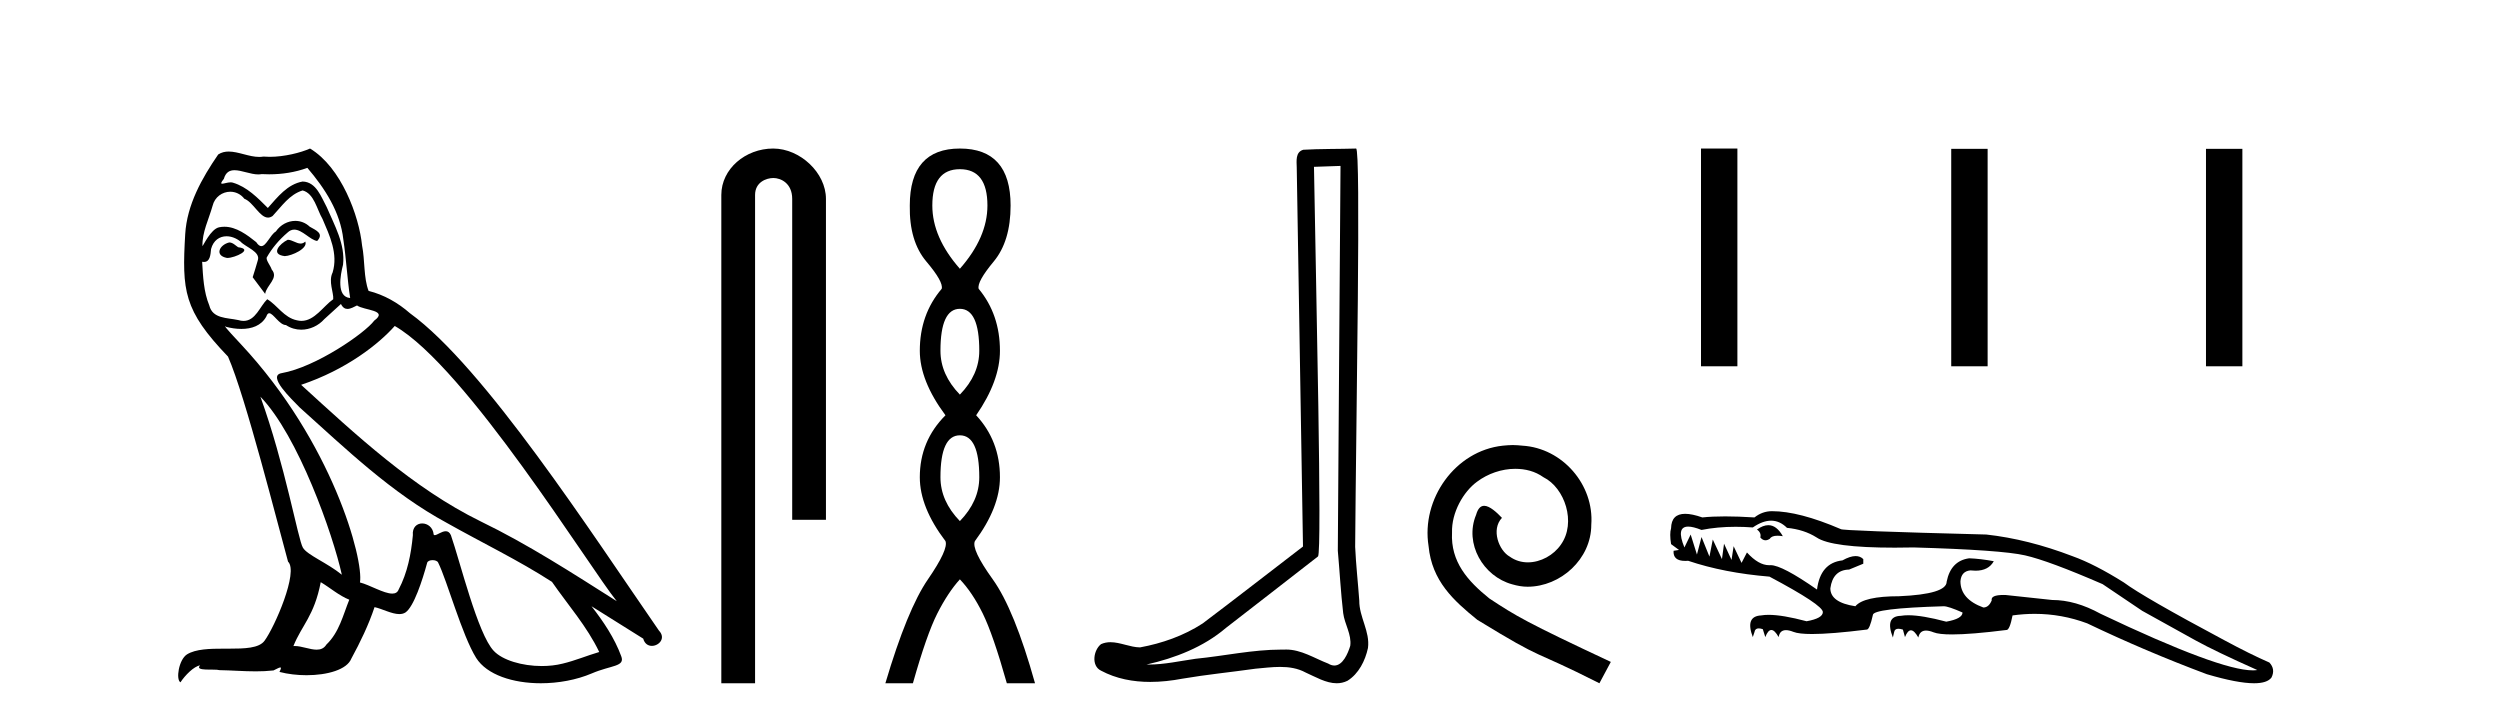
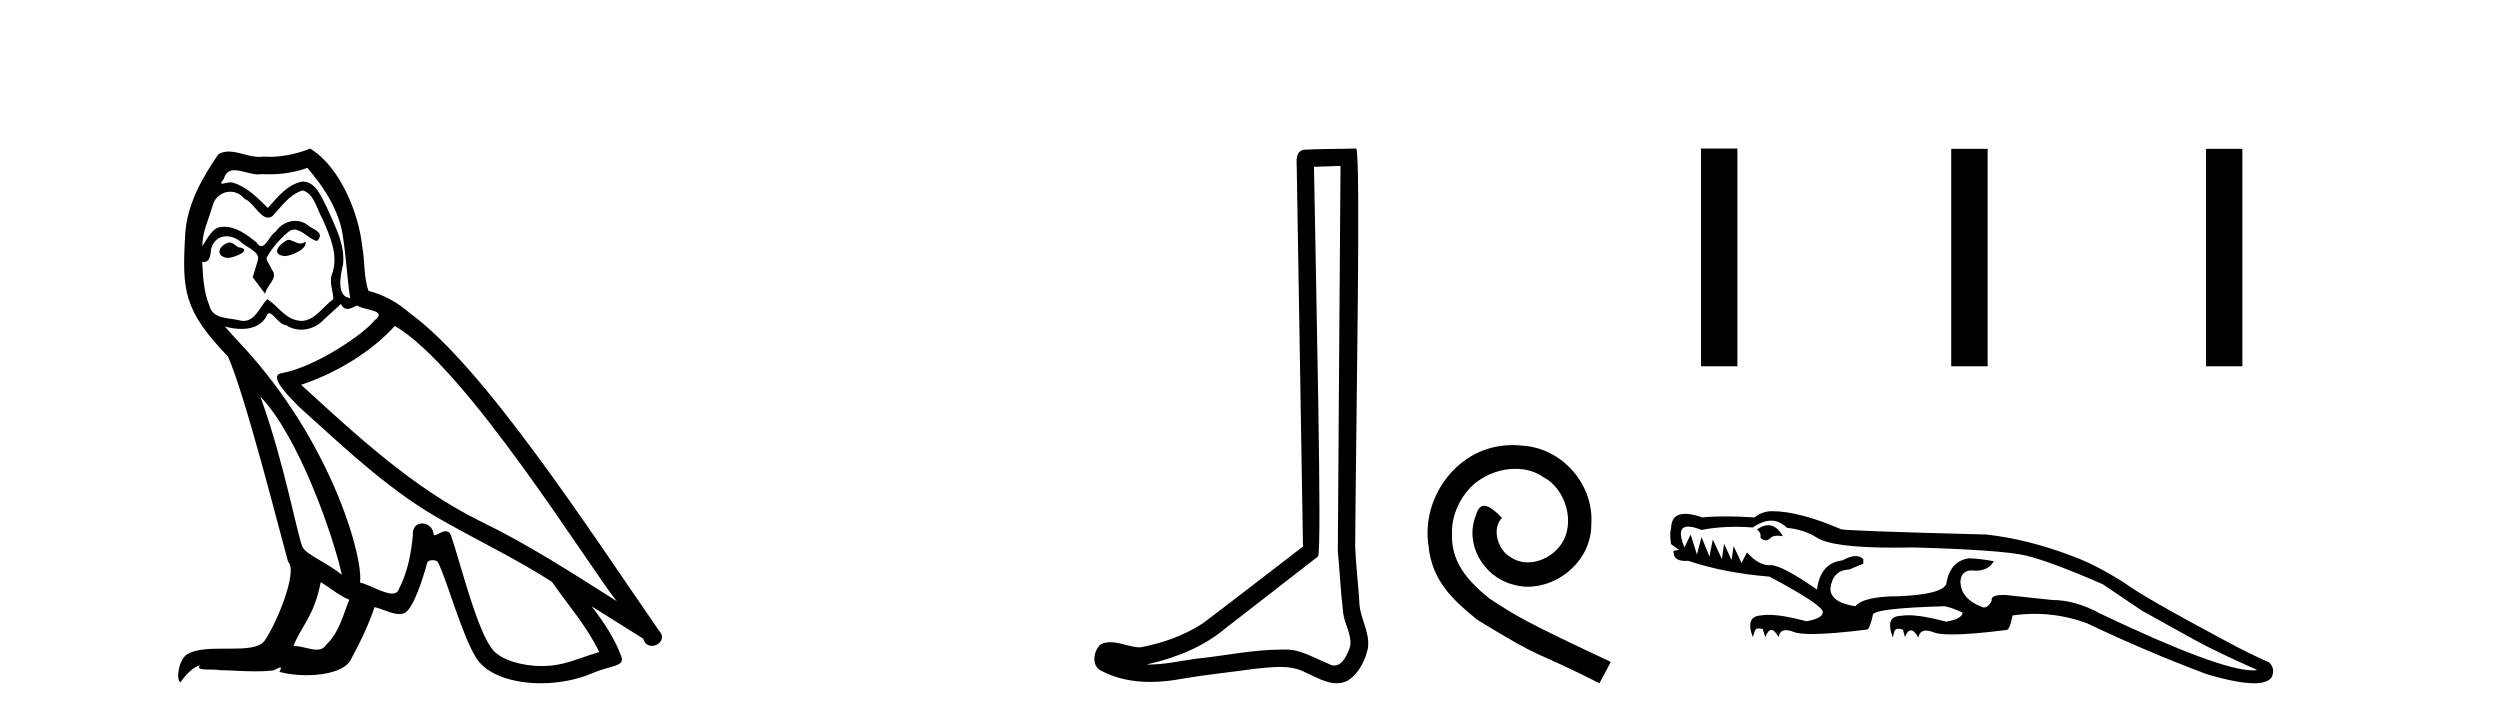
<svg xmlns="http://www.w3.org/2000/svg" width="142.0" height="41.0">
  <path d="M 16.344 13.619 C 15.888 13.839 15.331 14.447 16.175 14.548 C 16.581 14.531 17.509 14.109 17.34 13.721 L 17.34 13.721 C 17.253 13.804 17.164 13.834 17.074 13.834 C 16.835 13.834 16.59 13.619 16.344 13.619 ZM 13.019 13.771 C 12.461 13.906 12.174 14.514 12.884 14.649 C 12.895 14.65 12.907 14.651 12.921 14.651 C 13.329 14.651 14.441 14.156 13.525 14.042 C 13.373 13.94 13.221 13.771 13.019 13.771 ZM 17.458 9.534 C 18.454 10.699 19.332 12.049 19.501 13.603 C 19.67 14.717 19.721 15.831 19.889 16.928 C 19.096 16.861 19.332 15.628 19.484 15.038 C 19.619 13.873 18.995 12.792 18.556 11.762 C 18.252 11.205 17.965 10.328 17.188 10.311 C 16.327 10.463 15.77 11.189 15.213 11.813 C 14.639 11.239 14.031 10.615 13.238 10.378 C 13.197 10.363 13.15 10.357 13.101 10.357 C 12.923 10.357 12.715 10.435 12.619 10.435 C 12.536 10.435 12.538 10.377 12.715 10.159 C 12.822 9.78 13.045 9.668 13.32 9.668 C 13.722 9.668 14.236 9.907 14.669 9.907 C 14.734 9.907 14.798 9.901 14.859 9.889 C 15.001 9.897 15.144 9.901 15.287 9.901 C 16.025 9.901 16.765 9.789 17.458 9.534 ZM 17.188 10.817 C 17.847 10.986 17.999 11.898 18.319 12.438 C 18.725 13.383 19.214 14.413 18.893 15.476 C 18.64 15.983 18.961 16.624 18.927 16.996 C 18.364 17.391 17.87 18.226 17.122 18.226 C 17.041 18.226 16.956 18.216 16.868 18.194 C 16.125 18.042 15.753 17.333 15.179 16.996 C 14.764 17.397 14.518 18.228 13.834 18.228 C 13.74 18.228 13.637 18.212 13.525 18.178 C 12.9 18.042 12.073 18.11 11.888 17.35 C 11.567 16.574 11.533 15.713 11.482 14.869 L 11.482 14.869 C 11.52 14.876 11.554 14.879 11.585 14.879 C 11.927 14.879 11.958 14.483 11.989 14.143 C 12.12 13.649 12.474 13.42 12.867 13.42 C 13.132 13.42 13.415 13.524 13.66 13.721 C 13.947 14.042 14.825 14.295 14.639 14.801 C 14.555 15.105 14.454 15.426 14.352 15.747 L 15.061 16.692 C 15.129 16.202 15.855 15.797 15.433 15.308 C 15.365 15.088 15.112 14.801 15.146 14.632 C 15.45 14.092 15.855 13.619 16.327 13.214 C 16.455 13.09 16.585 13.042 16.714 13.042 C 17.167 13.042 17.622 13.635 18.016 13.687 C 18.404 13.265 17.982 13.096 17.594 12.877 C 17.353 12.65 17.062 12.546 16.772 12.546 C 16.35 12.546 15.929 12.766 15.669 13.147 C 15.348 13.339 15.125 13.98 14.844 13.98 C 14.755 13.98 14.66 13.917 14.555 13.755 C 14.04 13.342 13.422 12.879 12.746 12.879 C 12.647 12.879 12.546 12.889 12.445 12.91 C 11.967 13.009 11.538 13.976 11.501 13.976 C 11.5 13.976 11.5 13.975 11.499 13.974 C 11.482 13.181 11.854 12.472 12.073 11.695 C 12.196 11.185 12.633 10.89 13.079 10.89 C 13.371 10.89 13.666 11.016 13.88 11.29 C 14.382 11.476 14.75 12.359 15.223 12.359 C 15.306 12.359 15.392 12.332 15.483 12.269 C 16.007 11.712 16.429 11.053 17.188 10.817 ZM 14.791 22.533 C 16.935 24.744 18.91 30.349 19.417 32.645 C 18.59 31.97 17.458 31.531 17.205 31.109 C 16.935 30.67 16.192 26.399 14.791 22.533 ZM 22.422 18.515 C 26.473 20.845 33.53 32.307 35.032 34.148 C 32.5 32.544 30.001 30.923 27.284 29.606 C 23.468 27.733 20.21 24.694 17.104 21.858 C 19.67 20.997 21.51 19.545 22.422 18.515 ZM 18.218 33.067 C 18.758 33.388 19.248 33.827 19.839 34.063 C 19.484 34.941 19.265 35.92 18.539 36.612 C 18.403 36.832 18.208 36.901 17.986 36.901 C 17.602 36.901 17.135 36.694 16.745 36.694 C 16.718 36.694 16.691 36.695 16.665 36.697 C 17.138 35.515 17.847 34.992 18.218 33.067 ZM 19.366 17.266 C 19.468 17.478 19.599 17.547 19.737 17.547 C 19.919 17.547 20.115 17.427 20.278 17.35 C 20.683 17.637 22.084 17.604 21.257 18.211 C 20.733 18.92 17.937 20.854 15.994 21.195 C 15.155 21.342 16.564 22.668 17.02 23.141 C 19.653 25.504 22.236 28.003 25.393 29.708 C 27.368 30.822 29.444 31.818 31.352 33.05 C 32.264 34.367 33.344 35.582 34.036 37.034 C 33.344 37.237 32.669 37.524 31.96 37.693 C 31.586 37.787 31.18 37.831 30.774 37.831 C 29.659 37.831 28.538 37.499 28.043 36.967 C 27.132 36.005 26.136 31.902 25.612 30.4 C 25.538 30.231 25.432 30.174 25.318 30.174 C 25.09 30.174 24.825 30.397 24.695 30.397 C 24.668 30.397 24.647 30.388 24.633 30.366 C 24.599 29.95 24.28 29.731 23.981 29.731 C 23.685 29.731 23.409 29.946 23.451 30.4 C 23.35 31.463 23.148 32.527 22.641 33.489 C 22.579 33.653 22.449 33.716 22.279 33.716 C 21.799 33.716 20.994 33.221 20.446 33.084 C 20.666 31.784 18.893 25.133 13.694 19.562 C 13.512 19.365 12.72 18.53 12.789 18.53 C 12.797 18.53 12.817 18.541 12.85 18.566 C 13.116 18.635 13.416 18.683 13.712 18.683 C 14.282 18.683 14.84 18.508 15.129 17.975 C 15.173 17.843 15.228 17.792 15.292 17.792 C 15.523 17.792 15.873 18.464 16.243 18.464 C 16.511 18.643 16.811 18.726 17.11 18.726 C 17.6 18.726 18.085 18.504 18.421 18.127 C 18.741 17.84 19.045 17.553 19.366 17.266 ZM 17.61 8.437 C 17.08 8.673 16.151 8.908 15.317 8.908 C 15.195 8.908 15.076 8.903 14.96 8.893 C 14.881 8.907 14.801 8.913 14.719 8.913 C 14.151 8.913 13.539 8.608 12.99 8.608 C 12.78 8.608 12.58 8.652 12.394 8.774 C 11.465 10.125 10.621 11.627 10.52 13.299 C 10.334 16.506 10.419 17.62 12.951 20.254 C 13.947 22.516 15.804 29.893 16.361 31.902 C 16.969 32.476 15.601 35.616 15.027 36.393 C 14.715 36.823 13.892 36.844 13.008 36.844 C 12.912 36.844 12.815 36.844 12.718 36.844 C 11.923 36.844 11.118 36.861 10.621 37.169 C 10.149 37.473 9.98 38.604 10.25 38.756 C 10.503 38.368 11.01 37.845 11.364 37.794 L 11.364 37.794 C 11.027 38.148 12.208 37.98 12.461 38.064 C 13.144 38.075 13.835 38.133 14.528 38.133 C 14.863 38.133 15.198 38.119 15.534 38.081 C 15.686 38.014 15.849 37.911 15.92 37.911 C 15.975 37.911 15.975 37.973 15.872 38.165 C 16.349 38.29 16.886 38.352 17.411 38.352 C 18.592 38.352 19.711 38.037 19.957 37.406 C 20.463 36.477 20.936 35.498 21.274 34.485 C 21.705 34.577 22.247 34.88 22.681 34.88 C 22.808 34.88 22.926 34.854 23.029 34.789 C 23.502 34.468 23.992 32.966 24.262 31.97 C 24.288 31.866 24.428 31.816 24.57 31.816 C 24.707 31.816 24.845 31.862 24.886 31.953 C 25.393 32.966 26.237 36.072 27.047 37.372 C 27.658 38.335 29.141 38.809 30.717 38.809 C 31.71 38.809 32.74 38.622 33.614 38.25 C 34.711 37.777 35.522 37.878 35.285 37.271 C 34.914 36.258 34.273 35.295 33.597 34.435 L 33.597 34.435 C 34.576 35.042 35.556 35.667 36.535 36.275 C 36.615 36.569 36.818 36.686 37.026 36.686 C 37.425 36.686 37.841 36.252 37.429 35.819 C 33.597 30.282 27.503 20.845 23.283 17.789 C 22.607 17.198 21.814 16.743 20.936 16.523 C 20.649 15.78 20.733 14.784 20.565 13.94 C 20.396 12.269 19.383 9.5 17.61 8.437 Z" style="fill:#000000;stroke:none" />
-   <path d="M 43.915 8.437 C 42.346 8.437 40.971 9.591 40.971 11.072 L 40.971 38.809 L 42.888 38.809 L 42.888 11.072 C 42.888 10.346 43.526 10.111 43.928 10.111 C 44.349 10.111 44.997 10.406 44.997 11.296 L 44.997 29.526 L 46.914 29.526 L 46.914 11.296 C 46.914 9.813 45.445 8.437 43.915 8.437 Z" style="fill:#000000;stroke:none" />
-   <path d="M 54.521 9.61 Q 56.086 9.61 56.086 11.673 Q 56.086 13.487 54.521 15.265 Q 52.956 13.487 52.956 11.673 Q 52.956 9.61 54.521 9.61 ZM 54.521 17.541 Q 55.623 17.541 55.623 19.924 Q 55.623 21.276 54.521 22.414 Q 53.418 21.276 53.418 19.924 Q 53.418 17.541 54.521 17.541 ZM 54.521 24.726 Q 55.623 24.726 55.623 27.108 Q 55.623 28.46 54.521 29.598 Q 53.418 28.46 53.418 27.108 Q 53.418 24.726 54.521 24.726 ZM 54.521 8.437 Q 51.676 8.437 51.676 11.673 Q 51.64 13.7 52.618 14.856 Q 53.596 16.012 53.489 16.403 Q 52.245 17.862 52.245 19.924 Q 52.245 21.631 53.703 23.588 Q 52.245 25.046 52.245 27.108 Q 52.245 28.816 53.703 30.736 Q 53.881 31.198 52.707 32.906 Q 51.533 34.613 50.289 38.809 L 51.853 38.809 Q 52.636 36.035 53.24 34.844 Q 53.845 33.652 54.521 32.906 Q 55.232 33.652 55.819 34.844 Q 56.406 36.035 57.188 38.809 L 58.789 38.809 Q 57.615 34.613 56.388 32.906 Q 55.161 31.198 55.374 30.736 Q 56.797 28.816 56.797 27.108 Q 56.797 25.046 55.446 23.588 Q 56.797 21.631 56.797 19.924 Q 56.797 17.862 55.588 16.403 Q 55.481 16.012 56.441 14.856 Q 57.402 13.7 57.402 11.673 Q 57.402 8.437 54.521 8.437 Z" style="fill:#000000;stroke:none" />
  <path d="M 76.141 9.424 C 76.091 16.711 76.033 23.997 75.988 31.284 C 76.094 32.464 76.156 33.649 76.293 34.826 C 76.373 35.455 76.783 36.041 76.694 36.685 C 76.56 37.12 76.274 37.802 75.792 37.802 C 75.685 37.802 75.568 37.769 75.441 37.691 C 74.66 37.391 73.915 36.894 73.054 36.894 C 73.006 36.894 72.958 36.895 72.909 36.898 C 72.867 36.898 72.824 36.897 72.782 36.897 C 71.144 36.897 69.535 37.259 67.911 37.418 C 67.023 37.544 66.139 37.747 65.238 37.747 C 65.2 37.747 65.162 37.746 65.124 37.745 C 66.749 37.378 68.354 36.757 69.634 35.665 C 71.377 34.31 73.125 32.963 74.864 31.604 C 75.1 31.314 74.751 16.507 74.634 9.476 C 75.136 9.459 75.639 9.441 76.141 9.424 ZM 77.026 8.437 C 77.026 8.437 77.026 8.437 77.026 8.437 C 76.165 8.465 74.884 8.452 74.027 8.506 C 73.568 8.639 73.648 9.152 73.655 9.52 C 73.773 16.694 73.892 23.868 74.01 31.042 C 72.109 32.496 70.223 33.973 68.311 35.412 C 67.24 36.109 66.002 36.543 64.753 36.772 C 64.194 36.766 63.63 36.477 63.073 36.477 C 62.895 36.477 62.717 36.507 62.541 36.586 C 62.112 36.915 61.964 37.817 62.538 38.093 C 63.402 38.557 64.365 38.733 65.334 38.733 C 65.945 38.733 66.56 38.663 67.154 38.55 C 68.534 38.315 69.928 38.178 71.314 37.982 C 71.77 37.942 72.244 37.881 72.71 37.881 C 73.214 37.881 73.709 37.953 74.164 38.201 C 74.712 38.444 75.316 38.809 75.926 38.809 C 76.129 38.809 76.334 38.768 76.537 38.668 C 77.175 38.27 77.544 37.528 77.7 36.81 C 77.829 35.873 77.196 35.044 77.207 34.114 C 77.134 33.096 77.019 32.08 76.973 31.061 C 77.025 23.698 77.309 8.437 77.026 8.437 Z" style="fill:#000000;stroke:none" />
  <path d="M 85.926 25.279 C 85.738 25.279 85.55 25.297 85.362 25.314 C 82.646 25.604 80.716 28.354 81.143 31.019 C 81.331 33.001 82.561 34.111 83.91 35.205 C 87.925 37.665 86.797 36.759 90.846 38.809 L 91.495 37.596 C 86.678 35.341 86.097 34.983 84.594 33.992 C 83.364 33.001 82.39 31.908 82.475 30.251 C 82.441 29.106 83.124 27.927 83.893 27.364 C 84.508 26.902 85.294 26.629 86.063 26.629 C 86.644 26.629 87.19 26.766 87.669 27.107 C 88.881 27.705 89.548 29.687 88.659 30.934 C 88.249 31.532 87.515 31.942 86.78 31.942 C 86.422 31.942 86.063 31.839 85.755 31.617 C 85.14 31.276 84.679 30.08 85.311 29.414 C 85.021 29.106 84.611 28.73 84.303 28.73 C 84.098 28.73 83.944 28.884 83.842 29.243 C 83.159 30.883 84.252 32.745 85.892 33.189 C 86.182 33.274 86.473 33.326 86.763 33.326 C 88.642 33.326 90.385 31.754 90.385 29.807 C 90.556 27.534 88.745 25.45 86.473 25.314 C 86.302 25.297 86.114 25.279 85.926 25.279 Z" style="fill:#000000;stroke:none" />
  <path d="M 96.617 8.437 L 96.617 20.805 L 98.684 20.805 L 98.684 8.437 ZM 110.83 8.454 L 110.83 20.805 L 112.897 20.805 L 112.897 8.454 ZM 125.3 8.454 L 125.3 20.805 L 127.367 20.805 L 127.367 8.454 Z" style="fill:#000000;stroke:none" />
  <path d="M 100.441 29.83 Q 100.143 29.83 99.796 30.077 Q 100.056 30.266 99.985 30.527 Q 100.121 30.689 100.279 30.689 Q 100.398 30.689 100.53 30.598 Q 100.631 30.429 100.963 30.429 Q 101.095 30.429 101.264 30.456 Q 100.915 29.83 100.441 29.83 ZM 100.598 29.574 Q 101.092 29.574 101.501 29.982 Q 102.472 30.077 103.182 30.527 Q 104.032 31.107 107.619 31.107 Q 108.132 31.107 108.7 31.095 Q 113.674 31.237 115.023 31.545 Q 116.373 31.853 119.428 33.179 L 121.678 34.695 Q 123.596 35.761 124.709 36.376 Q 125.823 36.992 128.214 38.058 Q 128.1 38.076 127.958 38.076 Q 126.071 38.076 119.31 34.861 Q 117.889 34.079 116.563 34.079 Q 114.976 33.914 113.91 33.795 Q 113.854 33.794 113.801 33.794 Q 113.063 33.794 113.129 34.103 Q 112.963 34.506 112.655 34.506 Q 111.353 34.032 111.353 33.014 Q 111.4 32.445 111.921 32.398 Q 112.073 32.416 112.209 32.416 Q 112.948 32.416 113.247 31.877 Q 112.489 31.735 111.85 31.711 Q 110.808 31.853 110.571 33.037 Q 110.571 33.748 107.871 33.866 Q 105.858 33.866 105.385 34.435 Q 103.964 34.221 103.964 33.416 Q 104.106 32.374 105.03 32.351 L 105.835 32.019 L 105.835 31.758 Q 105.662 31.585 105.399 31.585 Q 105.088 31.585 104.651 31.83 Q 103.396 31.972 103.206 33.487 Q 101.219 32.101 100.573 32.101 Q 100.557 32.101 100.542 32.102 Q 100.514 32.103 100.486 32.103 Q 99.883 32.103 99.227 31.38 L 98.92 31.972 L 98.47 31.024 L 98.351 31.806 L 97.925 30.882 L 97.807 31.758 L 97.286 30.645 L 97.096 31.616 L 96.646 30.503 L 96.386 31.498 L 96.03 30.361 L 95.675 31.095 Q 95.185 29.911 95.89 29.911 Q 96.172 29.911 96.646 30.101 Q 97.542 29.922 98.583 29.922 Q 99.056 29.922 99.559 29.959 Q 100.119 29.574 100.598 29.574 ZM 100.648 29.035 Q 100.104 29.035 99.654 29.39 Q 98.73 29.331 97.99 29.331 Q 97.25 29.331 96.693 29.39 Q 96.109 29.185 95.717 29.185 Q 94.933 29.185 94.917 30.006 Q 94.823 30.314 94.917 30.906 L 95.367 31.237 L 95.059 31.285 Q 95.017 31.86 95.722 31.86 Q 95.801 31.86 95.888 31.853 Q 97.925 32.54 100.506 32.753 Q 103.538 34.364 103.538 34.766 Q 103.538 35.121 102.614 35.287 Q 101.248 34.923 100.456 34.923 Q 100.218 34.923 100.033 34.956 Q 99.109 35.003 99.559 36.187 L 99.654 35.903 Q 99.686 35.692 99.896 35.692 Q 99.993 35.692 100.127 35.737 L 100.269 36.187 Q 100.423 35.784 100.613 35.784 Q 100.802 35.784 101.027 36.187 Q 101.09 35.792 101.443 35.792 Q 101.619 35.792 101.868 35.891 Q 102.174 36.012 102.927 36.012 Q 104.012 36.012 106.024 35.761 Q 106.029 35.761 106.033 35.761 Q 106.195 35.761 106.379 34.932 Q 106.379 34.553 110.405 34.435 Q 110.666 34.435 111.471 34.79 Q 111.471 35.145 110.548 35.311 Q 109.181 34.946 108.39 34.946 Q 108.152 34.946 107.966 34.979 Q 107.043 35.003 107.516 36.211 L 107.587 35.903 Q 107.619 35.713 107.829 35.713 Q 107.935 35.713 108.085 35.761 L 108.203 36.187 Q 108.355 35.802 108.541 35.802 Q 108.732 35.802 108.961 36.211 Q 109.04 35.816 109.398 35.816 Q 109.577 35.816 109.825 35.915 Q 110.131 36.036 110.88 36.036 Q 111.959 36.036 113.958 35.784 Q 113.963 35.785 113.968 35.785 Q 114.152 35.785 114.313 34.956 Q 114.949 34.867 115.572 34.867 Q 117.104 34.867 118.552 35.406 Q 121.868 36.992 125.349 38.295 Q 127.091 38.809 128.031 38.809 Q 128.778 38.809 129.02 38.484 Q 129.256 38.011 128.901 37.632 Q 127.812 37.158 126.32 36.353 Q 121.749 33.914 120.636 33.085 Q 118.978 32.043 117.723 31.593 Q 115.189 30.622 112.821 30.361 Q 104.556 30.148 104.556 30.053 Q 102.188 29.035 100.648 29.035 Z" style="fill:#000000;stroke:none" />
</svg>